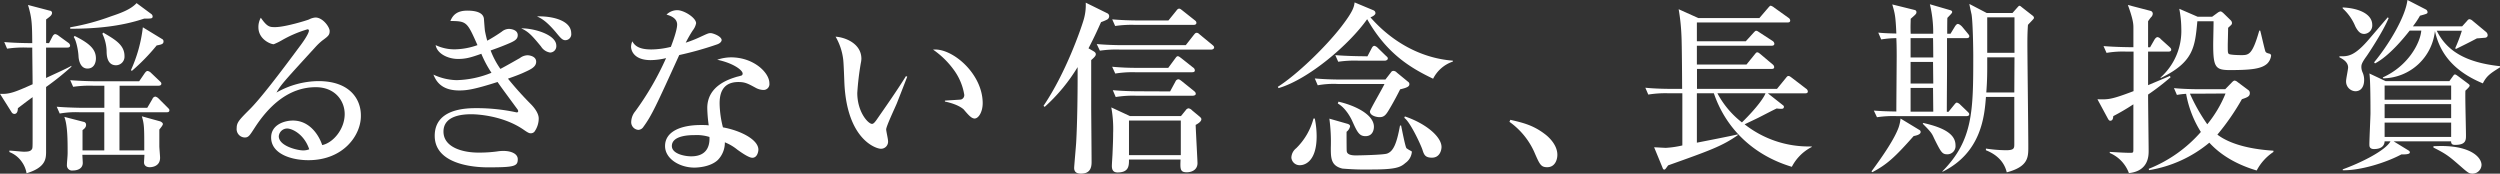
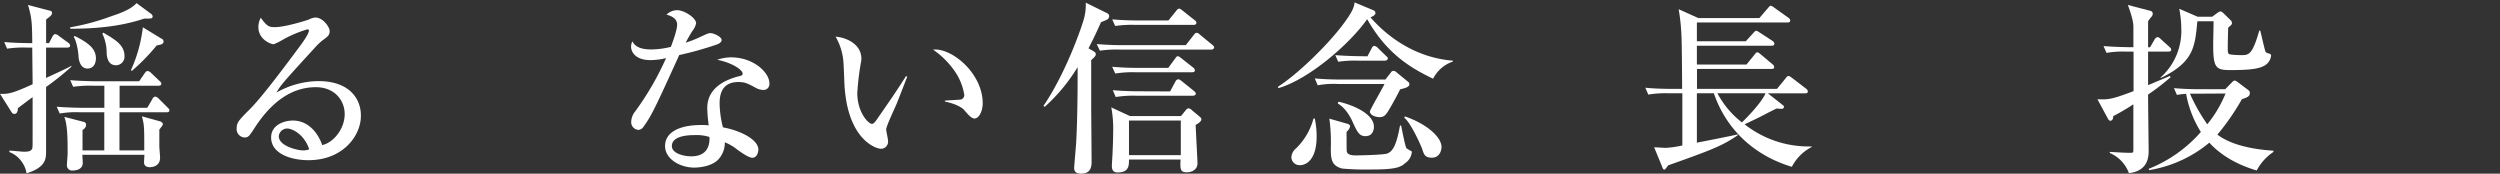
<svg xmlns="http://www.w3.org/2000/svg" viewBox="0 0 705.28 48.99">
  <rect x="0" y="0" width="705.28" height="48.99" fill="#333333" stroke="none" />
  <defs>
    <style>.a{fill:#fff;}</style>
  </defs>
  <path class="a" d="M13.83,12.17l1-1.93c.21-.36.47-.62.78-.62a2.26,2.26,0,0,1,1,.52l2.65,1.92a1.12,1.12,0,0,1,.52.78c0,.52-.47.58-.78.58h-6V22c1.15-.58,6.19-2.81,7.13-3.44v.27a78.38,78.38,0,0,1-7.13,5.71c0,2.92,0,15.92,0,18.57-.05,1.61-.1,4.16-5.51,5.77a7.63,7.63,0,0,0-1.3-3.17A7.57,7.57,0,0,0,2.65,42.9v-.41c.68,0,3.49.31,4.06.31,1.19,0,1.87-.11,2.23-.63.26-.31.26-.46.26-3.64V27.41c-1.4,1-3.74,2.8-4.16,3.12,0,.52-.1,1.61-1,1.61a.94.94,0,0,1-.73-.42L0,26.47c2.65.15,4.21-.47,9.2-2.7,0-1.62-.1-8.9-.1-10.35H7.64A31.64,31.64,0,0,0,2,13.73L1.2,11.86c2.91.26,6.18.31,7.9.31C9.05,6.6,9,5.1,7.9,1.4L14,3c.26,0,.68.2.68.62,0,.68-.63,1.09-1.67,1.87v6.66Zm8.63,19.5a26.17,26.17,0,0,0-5.61.36L16,30.11c3.18.26,6.87.31,7.44.31h6V24.18H26.26a32.82,32.82,0,0,0-5.62.31l-.83-1.87c3.17.26,6.81.31,7.39.31H39.26l1.56-2.28c.21-.27.47-.63.83-.63a1.85,1.85,0,0,1,.94.52L45,22.83c.37.36.52.47.52.78,0,.47-.47.57-.78.57h-11v6.24h7.8L43,27.93a1,1,0,0,1,.84-.68,2,2,0,0,1,.93.57l2.5,2.5c.36.36.52.52.52.78,0,.52-.42.57-.78.57H33.7V42.43h7c0-6.55,0-7.28-.68-9.62l5.1,1.41c.31.1.83.41.83.78s-.78,1.25-1,1.56v4.68c0,.47.21,2.81.21,3.27,0,2.66-2.71,2.66-2.92,2.66-.93,0-1.61-.47-1.61-1.36,0-.31.11-1.82.11-2.13H23.24c0,.37.11,2,.11,2.24,0,2.13-2.39,2.18-2.81,2.18a1.45,1.45,0,0,1-1.66-1.56c0-.83.2-2.34.2-3.43,0-3.43,0-7.75-.93-10.14l5.41,1.4a.81.81,0,0,1,.72.89c0,.67-.52,1.09-1,1.45v5.72h6.14V31.67ZM42.75,4a1,1,0,0,1,.31.57c0,.68-.26.68-2.39.68C34,7.49,26.89,8.11,19.81,8.11V7.7A63.6,63.6,0,0,0,31.25,4.63c3-1,5.67-2,7.28-3.75ZM21.06,10.14c4,2,6,3.64,6,6.34,0,1-.41,2.86-2.39,2.86S22.2,17,22.15,15.86c-.1-1.92-.73-4.63-1.35-5.41Zm8.06-.94c3.28,1.93,6,3.44,6,6.61a2.42,2.42,0,0,1-2.39,2.6c-2.6,0-2.65-3-2.65-4a12,12,0,0,0-1.2-4.88ZM45.71,11a.71.71,0,0,1,.42.68c0,.73-.52.88-1.93,1.14a56.6,56.6,0,0,1-7,7.18l-.26-.21A40.34,40.34,0,0,0,40.3,7.7Z" />
  <path class="a" d="M87,45.19c-4.89,0-10.51-1.82-10.51-6.4,0-3.64,3.8-4.78,6.14-4.78,4.73,0,7.33,4.11,8.27,6.92,3.06-.63,6.34-4.48,6.34-8.74,0-3.8-2.76-7.59-8.16-7.59-7.7,0-13.32,5.35-17.32,11.59-1.35,2.08-1.67,2.6-2.71,2.6a2.37,2.37,0,0,1-2.28-2.65c0-1.56.67-2.29,3.53-5.15,3.07-3,8.74-10.45,14.2-17.83.78-1,2.65-3.64,2.65-4.53a.36.36,0,0,0-.41-.36,33.19,33.19,0,0,0-7.28,3.12,17.23,17.23,0,0,1-2.24,1.09c-.89,0-4.32-1.4-4.32-4.78A5.31,5.31,0,0,1,73.58,5c1.82,2.65,2.55,2.65,4.06,2.65,2.86,0,9.25-2,9.57-2.18A4.63,4.63,0,0,1,89,4.94c2.08,0,4,2.7,4,3.8s-.36,1.45-2.08,2.7a17.46,17.46,0,0,0-1.92,1.82c-8.79,9.62-9.78,10.66-11,12.85a24.33,24.33,0,0,1,11.81-3.23c8.94,0,12,5.15,12,9.67C101.92,38,97,45.19,87,45.19Zm-6-8.94a2.4,2.4,0,0,0-2.35,2.18c0,2.81,5.36,4,6.82,4a4.64,4.64,0,0,0,1.77-.31C85.8,37.81,82.37,36.25,81,36.25Z" />
-   <path class="a" d="M150.75,37.18a1.38,1.38,0,0,1-1.09.42c-.42,0-.94-.31-1.93-1-5.77-4-13.15-4.37-14.71-4.37-2,0-7.91.16-7.91,4.89,0,4.47,5.46,5.93,9.83,5.93a38,38,0,0,0,5.25-.32,10.8,10.8,0,0,1,1.88-.15c2,0,4,.73,4,2.34,0,2-.94,2.29-8.43,2.29-1.56,0-15,0-15-8.9,0-7.59,8.68-7.8,11.75-7.8a53.23,53.23,0,0,1,11.13,1.15,2,2,0,0,0,.26.05.37.37,0,0,0,.41-.36,1.14,1.14,0,0,0-.26-.58c-4.05-5.51-4.52-6.13-5.56-7.64-6.66,2.13-8.74,2.39-10.82,2.39-5.35,0-6.65-3-7.28-4.47a16.27,16.27,0,0,0,6.55,1.56,27.74,27.74,0,0,0,9.83-2.08,31.12,31.12,0,0,1-2.86-5.36c-2.81,1-4.31,1.46-6.55,1.46-2.91,0-5.93-1.51-6.34-3.9a12.44,12.44,0,0,0,5.35,1.19,20,20,0,0,0,6.45-1.19c-2.91-6.55-3-6.76-7.64-6.81.67-1.62,1.82-2.92,4.78-2.92,2.13,0,4.47.42,4.68,2.29.05.57.21,3,.31,3.54.16.78.37,1.77.63,2.65a45.93,45.93,0,0,0,4.1-2.55,3.26,3.26,0,0,1,2-.78c.26,0,2.5.11,2.5,1.77,0,1.25-1,1.72-3.12,2.6s-3.38,1.3-4.53,1.72a23.66,23.66,0,0,0,2.76,5.2c1.61-.84,4.68-2.6,5.51-3.07a3.73,3.73,0,0,1,2.13-.78c.52,0,2.45.26,2.45,1.82s-1.67,2.23-3.85,3.22c-1.09.47-2.19.89-4.11,1.56a93.34,93.34,0,0,0,6.45,7.18c.83.83,2.23,2.5,2.23,4.06A6.45,6.45,0,0,1,150.75,37.18Zm4.42-22.36a3.69,3.69,0,0,1-2.55-1.72C149.81,9.67,149,8.94,147.06,8c3.53-.06,9.88,1.76,9.88,4.88A1.78,1.78,0,0,1,155.17,14.82Zm4.32-3.48c-.84,0-1.36-.63-2.81-2.4-2.71-3.17-4.16-3.84-5.2-4.31,3.79-.16,9.67.93,9.67,4.78A1.69,1.69,0,0,1,159.49,11.34Z" />
  <path class="a" d="M202.28,12.53a94.11,94.11,0,0,1-10.66,3c-6.5,14.3-7.8,17.11-10.09,20.23a1.8,1.8,0,0,1-1.45.88,2.18,2.18,0,0,1-2-2.39,4.9,4.9,0,0,1,1.14-2.86,81.44,81.44,0,0,0,8.69-15,19,19,0,0,1-4.37.57c-4.58,0-5.51-2.6-5.51-3.79a4,4,0,0,1,.36-1.51c.83,1.56,2.39,2.29,5.41,2.29a23.62,23.62,0,0,0,5.46-.73c.26-.68,1.77-4.58,1.77-6.29,0-1.93-2.13-2.55-3-2.81a4.37,4.37,0,0,1,3-1.25c2,0,5.35,2.18,5.35,3.69a4.67,4.67,0,0,1-.93,2,35.79,35.79,0,0,0-2,3.48,33.45,33.45,0,0,0,3.74-1.45c2.39-1.1,2.65-1.25,3.28-1.25s3.12.88,3.12,2C203.48,12,202.75,12.38,202.28,12.53Zm13.06,12.85a4.85,4.85,0,0,1-2.08-.57c-2.29-1.25-3.07-1.67-4.95-1.67-5,0-5.3,4.06-5.3,6.09a28.76,28.76,0,0,0,.94,6.7c4.94.89,10,3.44,10,6.3,0,.52-.31,2.28-1.71,2.28-1,0-3.13-1.5-4.22-2.28a13.36,13.36,0,0,0-3.53-2.08,7,7,0,0,1-2,5c-2.13,2-5.82,2.13-6.6,2.13-4.16,0-8.27-2.49-8.27-6.08,0-4.16,4.57-5.93,10.09-5.93.93,0,1.56,0,2.23.1a40.66,40.66,0,0,1-.41-4.88c0-6.3,6.18-8.17,8.37-8.84a12.61,12.61,0,0,0,1.35-.37.62.62,0,0,0,.26-.52c0-1-2.76-3-7.18-3.9a12.2,12.2,0,0,1,3.9-.68c6.4,0,10.82,4.32,10.82,7.28A1.66,1.66,0,0,1,215.34,25.38ZM195.83,38.12c-1,0-6.29,0-6.29,3.07,0,2.18,3.54,2.91,5.46,2.91,5.25,0,5.2-4.16,5.15-5.46A12.21,12.21,0,0,0,195.83,38.12Z" />
  <path class="a" d="M253,29.17c-.47,1.15-3,6.45-3,7.34,0,.46.52,2.7.52,3.17a2,2,0,0,1-2,2.29c-1.4,0-9.46-2.6-10.29-18.2-.06-1.15-.21-6.14-.37-7.13a16.68,16.68,0,0,0-2.13-6.29c2.6.15,7.28,1.87,7.28,6.24a6.47,6.47,0,0,1-.16,1.2,77.32,77.32,0,0,0-1,8.42c0,5.41,3.07,8.74,4.16,8.74.47,0,.94-.68,1.25-1.1,2.81-4.05,5.67-8.11,8.32-12.37l.37.15C255.69,22.26,255.43,23,253,29.17Zm22,4.27c-.89,0-1.67-.83-3.12-2.55-.31-.31-1.77-1.51-5.31-2.24v-.26c.32-.05,4.37-.26,4.53-.31a1.29,1.29,0,0,0,.93-1.35,16.21,16.21,0,0,0-2.8-6.81A24.16,24.16,0,0,0,263.23,14c5.3-.57,14,6.71,14,15.13C277.22,31.57,276.07,33.44,274.93,33.44Z" />
  <path class="a" d="M308.41,14.4c.47.27.73.52.73.89s-.21.73-1.3,1.66V30.16c0,1.41.11,13.37.11,15.6,0,1.61-.47,3.23-3,3.23-1.2,0-1.92-.47-1.92-1.62,0-.46.52-6.18.57-7.17.31-5.31.41-13.42.41-18.36V18.93a49.52,49.52,0,0,1-9.3,11.23l-.32-.31c6.35-9.36,10.56-21.74,11.24-24a14.66,14.66,0,0,0,.67-5.1l6.09,3a.89.89,0,0,1,.52.88,1.09,1.09,0,0,1-.68.94,12,12,0,0,1-1.61.67c-.78,1.72-1.72,3.9-3.54,7.39Zm26.11-1.66,2.24-2.86c.31-.36.46-.62.83-.62s.52.15.93.52L342,12.64c.36.31.52.46.52.78s-.42.57-.78.57H315.9a31.25,31.25,0,0,0-5.61.31l-.89-1.87c2.45.21,4.94.31,7.44.31Zm-1.35,20,1.35-1.66a1.13,1.13,0,0,1,.78-.52,1.73,1.73,0,0,1,1,.57l2,1.66c.31.26.62.52.62.83,0,.68-.93,1.25-1.61,1.62.05,1.71.52,10.24.52,10.76,0,1.77-1.4,2.6-3.07,2.6-1.87,0-1.82-1-1.71-3.59H318.5c0,1.72,0,3.64-3.22,3.64-1,0-1.61-.47-1.61-1.82,0-.62.2-3.27.2-3.85.06-1.4.16-3.32.16-5.46a33.5,33.5,0,0,0-.52-7.22l5.25,2.44ZM329.63,5.77l2.19-2.7c.26-.37.52-.63.83-.63s.52.21.93.52L337,5.67c.36.26.52.47.52.78,0,.47-.47.57-.78.57H320.22a31.78,31.78,0,0,0-5.62.31l-.83-1.87c2.44.21,4.94.31,7.39.31Zm-.05,13.37,1.92-2.6c.32-.42.47-.68.78-.68s.63.31,1,.57l3.28,2.6a1,1,0,0,1,.52.84c0,.46-.47.51-.83.51h-16a30,30,0,0,0-5.62.37l-.88-1.92a74,74,0,0,0,7.44.31Zm.52,6.65L331.61,23a1,1,0,0,1,.78-.63c.31,0,.52.16,1,.52l3.43,2.76c.31.26.52.47.52.83s-.47.52-.83.52H320.38a29.87,29.87,0,0,0-5.62.37l-.83-1.93c2.44.21,4.94.31,7.38.31ZM318.5,34v9.77h14.62V34Z" />
  <path class="a" d="M409.87,17.37a9.72,9.72,0,0,0-5.57,4.84c-6.55-3.13-13.1-7.13-18.61-16.8-5.1,7.23-16.59,17-25,19.45l-.2-.37C366,21,374.09,13.1,378.35,7.59c3.49-4.52,3.64-5.72,3.8-6.91l5.1,2.13c.41.15.78.36.78.93,0,.37-.57.84-1.41,1.15,6,6.86,14.2,11.54,23.25,12.22ZM370.92,33.44a25.46,25.46,0,0,1,.52,5c0,7.85-4.06,8.16-4.63,8.16a2.34,2.34,0,0,1-2.5-2.13,3.52,3.52,0,0,1,1.36-2.65,18.29,18.29,0,0,0,4.88-8.37Zm19.92-11,1.61-2.08a.75.75,0,0,1,.67-.36,1.35,1.35,0,0,1,.94.47l3.17,2.6a.75.75,0,0,1,.37.68c0,.67-.68,1-2.6,1.45-1.46,2.91-2.76,5.15-3.38,6.14-.73,1.19-1.3,1.71-2.4,1.71s-2.75-.52-2.75-1.61c0-.47,3.53-6.45,4.11-7.75H377.37a24.61,24.61,0,0,0-5.62.37l-.83-1.93c2.44.21,4.94.31,7.38.31ZM380,34.89c.26.06.88.26.88.73a2.66,2.66,0,0,1-1,1.56c0,.57,0,5.15.05,5.46s.16,1.2,2.5,1.2c1.45,0,8-.16,8.89-.52,1.77-.63,2.71-2.81,3.64-7.91h.31c.21,1,1.15,5.93,1.51,6.4a7.48,7.48,0,0,0,1.3.78.32.32,0,0,1,.21.36A4.27,4.27,0,0,1,396.45,46c-1.4,1.25-2.86,1.82-9.67,1.82a77.26,77.26,0,0,1-8.06-.26c-3.28-.78-3.28-3-3.28-5.93a48.83,48.83,0,0,0-.41-8.16Zm5.77-19,1.2-2.29c.2-.41.46-.67.78-.67a2.08,2.08,0,0,1,.93.57L391,15.76c.42.36.52.46.52.78s-.46.57-.78.57h-7.59a31.78,31.78,0,0,0-5.62.31l-.83-1.87c3.12.26,6.81.31,7.39.31Zm-8.17,12.79c4.42,1,10,3.54,10,7.08,0,.31-.05,2.65-2.39,2.65-1.77,0-2.34-1.2-3.7-4.21-.15-.37-1.66-3.64-4.1-5Zm18.73,4.16c5.92,2,10.34,5.72,10.34,8.64,0,.67-.36,3-2.7,3-1.92,0-2.24-.83-2.7-2.29-.58-1.66-3.49-7.85-5.1-8.94Z" />
-   <path class="a" d="M436.49,47.17c-1.82,0-2.13-.78-3.74-4.48a21,21,0,0,0-6.92-8.32l.26-.57c3.59.83,6.45,1.51,9.78,4.06.41.31,3.48,2.65,3.48,5.82C439.35,45.09,438.67,47.17,436.49,47.17Z" />
  <path class="a" d="M505.5,47.06c-11.44-3.43-18.83-11.39-22-20.75h-4.79V40.25c1.82-.36,9.88-1.92,11.5-2.34l.05.21c-4.37,3.07-7.8,4.31-19.66,8.53-.73,1-.83,1.19-1.09,1.19s-.36-.15-.57-.73l-2.29-5.56c.52,0,2.86.16,3.33.16a27.16,27.16,0,0,0,4.63-.68V26.31h-4a29.81,29.81,0,0,0-5.61.37l-.83-1.93c3.17.32,6.81.32,7.38.32h3c0-.16-.05-12.8-.2-15.19a57,57,0,0,0-.78-7.28l5.56,2.5h17.21l2.45-2.86c.52-.58.57-.63.78-.63a3,3,0,0,1,1,.57l4,2.86a1,1,0,0,1,.47.73c0,.52-.42.57-.78.57H478.71v5.31H492.5l2.13-2.34c.52-.57.62-.63.83-.63s.31.06,1,.52l3.59,2.34a1.08,1.08,0,0,1,.52.78c0,.52-.47.58-.78.58H478.71v5.3h14l2.24-2.76c.42-.52.52-.67.78-.67s.42.1,1,.57L500,18.1a1.09,1.09,0,0,1,.52.83c0,.47-.41.52-.78.52h-21v5.62h22.57l2.45-3c.41-.52.52-.63.78-.63s.36.06,1,.53l4,3.06a1,1,0,0,1,.47.78c0,.47-.42.52-.78.52H498.74l4.16,3.28c.26.21.36.26.36.52,0,.57-.47.57-.83.57a9,9,0,0,1-1.2-.1c-.83.36-4.52,2.29-5.25,2.65s-3.28,1.56-3.8,1.82a29.24,29.24,0,0,0,18.93,6.24v.16A12.9,12.9,0,0,0,505.5,47.06Zm-21-20.75a25.48,25.48,0,0,0,6.92,8.22c4.42-4.32,6.29-7.18,6.65-8.22Z" />
-   <path class="a" d="M539.87,38.38c-5.26,5.93-7.49,8-11.65,10.19l-.26-.21c3.27-4.42,6.55-9.25,7.69-12.48a11.6,11.6,0,0,0,.52-2.44l5.31,3.22a.64.64,0,0,1,.36.57C541.84,38,540.44,38.27,539.87,38.38Zm14.87-5.62H535.13a31.22,31.22,0,0,0-5.61.31l-.89-1.87c2.29.16,3.38.21,6.35.26,0-2.18.1-14.14.1-15.6,0-3-.05-3.9-.1-5.1a27.06,27.06,0,0,0-4.27.37l-.83-1.93c1,.11,2.5.21,5.1.26-.21-5-.42-5.72-1.15-8.21l6.3,1.56a.6.6,0,0,1,.52.62c0,.47-.21.63-1.62,1.87,0,1.15-.1,2,0,4.22h6.35a33.73,33.73,0,0,0-.94-8.32l5.72,1.66c.36.1.57.26.57.52s-.15.42-1.35,1.66c-.05.73-.05,3.54-.05,4.48h.93l1.3-2.14c.16-.2.42-.62.78-.62s.94.47,1.25.83l1.51,1.82c.11.16.47.52.47.78,0,.52-.47.57-.78.57h-5.51v8c0,3.59-.06,9.21-.06,12.79h.47l1.56-1.92c.47-.57.57-.68.83-.68a2,2,0,0,1,.94.58l2,1.92c.31.31.52.47.52.78C555.52,32.71,555.05,32.76,554.74,32.76Zm-9.41-22H539v5.46h6.4C545.38,14.72,545.38,12.22,545.33,10.76Zm0,6.71H539v6.09h6.4Zm0,7.34H539v6.7h6.4Zm4,18.72c-1.4,0-1.76-.63-3.48-4.06-.78-1.56-.57-1.72-3.12-4.26l-.31-.32.15-.2c6.3,1.4,9.1,3.38,9.1,6.29A2.31,2.31,0,0,1,549.43,43.53ZM573.56,5.46c-.2.26-1.24,1.3-1.45,1.56-.16,2.29-.16,4.11-.16,5.25,0,4.16.26,24.55.26,29.18,0,2.91,0,5.56-6.08,7.17-1-4.21-4.63-5.72-5.88-6.24l0-.47a39.55,39.55,0,0,0,5.67.47c2.24,0,2.34-.52,2.34-1.71V27.35h-8c-.41,5.31-1.24,15.71-12.27,21.12v-.16c8.69-8.79,8.69-17.16,8.69-32.71,0-1.77-.11-9.2-.47-11.49-.11-.47-.57-2.55-.63-3l4.89,2.55h7.28l1.15-1.3c.57-.62.62-.73.83-.73s.47.26.67.42l3,2.34a.9.9,0,0,1,.41.62A.67.67,0,0,1,573.56,5.46Zm-5.25,10.71h-7.69c0,.42,0,2.55,0,3,0,3.48-.16,5.51-.26,6.92h7.9Zm0-11.28h-7.69v10h7.69Z" />
  <path class="a" d="M611.78,14.56H606l0,9.47c1.35-.58,6.09-2.55,6.14-2.61l.21.37a67.29,67.29,0,0,1-6.35,4.89c0,2.81.16,14.19.16,15.86,0,1.35,0,5.72-5.57,6.29a9.82,9.82,0,0,0-5.4-5.67v-.31c2.7.16,4.47.26,5.66.26,1,0,1,0,1-1.2V29.43a63.31,63.31,0,0,1-5.67,3.33c-.05.63-.15,1.3-.88,1.3-.26,0-.47-.31-.57-.47L591.71,28c3.07.1,3.9.1,10.19-2.29V14.56h-2a26.92,26.92,0,0,0-5.62.36L593.43,13c3.17.26,6.86.31,7.43.31h1V7.9c0-1,0-2.23-1.56-6.5l6.4,1.67a.82.82,0,0,1,.62.83,1.51,1.51,0,0,1-.52,1A13.66,13.66,0,0,0,606,6c0,.73,0,4.89,0,7.33h.57l1.25-2.18c.16-.26.52-.68.83-.68a1.49,1.49,0,0,1,.94.57L612,13.21c.26.26.52.47.52.78C612.56,14.46,612.09,14.56,611.78,14.56ZM636.64,48.1c-7.18-2.13-11.18-5.46-13.36-7.85a35.49,35.49,0,0,1-17,7.75l-.1-.37a38.51,38.51,0,0,0,14.71-10.4,30.17,30.17,0,0,1-4.16-10.76,20.58,20.58,0,0,0-2.6.31l-.83-1.92c3.17.31,6.81.31,7.39.31h7.07l1.87-1.92c.21-.21.52-.52.78-.52a1.63,1.63,0,0,1,.83.41l3,2.24a1,1,0,0,1,.46.88c0,.83-.46,1.15-2.23,1.72a66.56,66.56,0,0,1-6.92,10c4.73,3.59,12.48,4.32,15.81,4.53v.36A14.18,14.18,0,0,0,636.64,48.1ZM639.55,18c-1.61,1.41-4.42,1.77-10.45,1.77-4.11,0-4.73-.78-4.73-7.28,0-.78.1-5.3.1-5.82V6H619.9c-.68,7.23-1,11.49-10.3,16l-.11-.11A17.64,17.64,0,0,0,615.37,8a30.18,30.18,0,0,0-.57-5.52L620,4.73h4.06l1.5-1.09a2.07,2.07,0,0,1,.84-.42c.31,0,.57.26.83.47l2.13,2.08a1.15,1.15,0,0,1,.31.68.77.77,0,0,1-.21.57c-.15.16-.78.73-.88.83,0,.78-.1,4.58-.1,4.68,0,2.14,0,2.34.26,2.65s2.7.37,3.48.37c2.18,0,3.17,0,5.15-6.92h.26c.26.89,1.14,4.89,1.45,5.83.16.41.52.52,1.1.67a.58.58,0,0,1,.52.63A3.81,3.81,0,0,1,639.55,18Zm-19.81,8.43c-.63,0-1.25,0-1.93,0a50.27,50.27,0,0,0,4.89,8.63,33.6,33.6,0,0,0,5.15-8.68Z" />
-   <path class="a" d="M673.87,5.1c-1.61,3.9-6,10.45-6.24,10.76-1.4,1.93-1.46,2.44-1.46,3.07a3.88,3.88,0,0,0,.32,1.45,5,5,0,0,1,.46,2.19c0,1.61-.67,3.17-2.49,3.17a2.75,2.75,0,0,1-2.6-2.91c0-.62.57-3.23.57-3.8,0-1.71-1.87-2.55-2.44-2.86v-.31c2.44.1,4.31,0,8.63-5.15,1.66-1.92,4.52-5.3,5-5.82Zm-13-3c4.16.16,8.37,1.66,8.37,4.94A2.38,2.38,0,0,1,667,9.57c-.93,0-1.66-.42-2.54-2.13a14.05,14.05,0,0,0-3.54-5.05ZM691,22.88l.94-1.3c.2-.26.36-.57.62-.57s.52.21,1.09.62l2.5,1.87c.26.21.57.37.57.68s-.88,1.09-1.2,1.4c-.1,1.77.16,10.61.16,12.64,0,1.25,0,2.65-3,2.65-.52,0-1.2,0-1.2-1H675.27l3.9,2.39c.32.21.68.36.68.73,0,.62-1.61.57-2.39.57-4.27,2.29-11.49,4.57-16.54,4.47v-.26c4.79-1.72,11.91-5.15,13.47-7.9h-1.66c-.11,2.13-2.34,2.18-3,2.18-1.3,0-1.3-.83-1.3-1.3,0-1.4.31-8,.31-8.68,0-1.93,0-9.78-.31-11.34L673,22.88ZM679.8,8.63c-1.51,1.93-5.77,7.18-9.78,9.26l-.26-.31c4-4.79,8.84-12.74,9.41-17.58l5.15,2.65a.91.91,0,0,1,.52.78c0,.42-.2.47-2.13,1a24.52,24.52,0,0,1-2,3h13.89l1.46-1.61a.82.82,0,0,1,.62-.41,1.68,1.68,0,0,1,.88.46L701.33,9a1.25,1.25,0,0,1,.47.93c0,.63-.63.73-.84.73s-1.71.16-2.18.16c-1.87,1-4.06,2.08-5.93,3l-.21-.21a43.86,43.86,0,0,0,1.88-4.94h-7.08c2.92,5.93,8.53,9,17.84,10V19c-2.65,1.67-3.74,2.34-4.84,4.52-9.41-3.9-12.37-9.67-13.52-14.76A14.91,14.91,0,0,1,672.36,22.1l-.15-.26c7.28-3.28,10.6-9.83,10.86-13.21Zm-7.07,15.5v4H691.5v-4Zm0,5.25v3.95H691.5V29.38Zm18.77,9.26V34.58H672.73v4.06Zm-5,2.6c.62,0,1.3-.05,2.18-.05,8.48,0,11.39,3.27,11.39,5.35a2.56,2.56,0,0,1-2.5,2.45c-.93,0-1.24-.16-3.32-2-3.07-2.65-3.85-3.43-7.75-5.36Z" />
</svg>